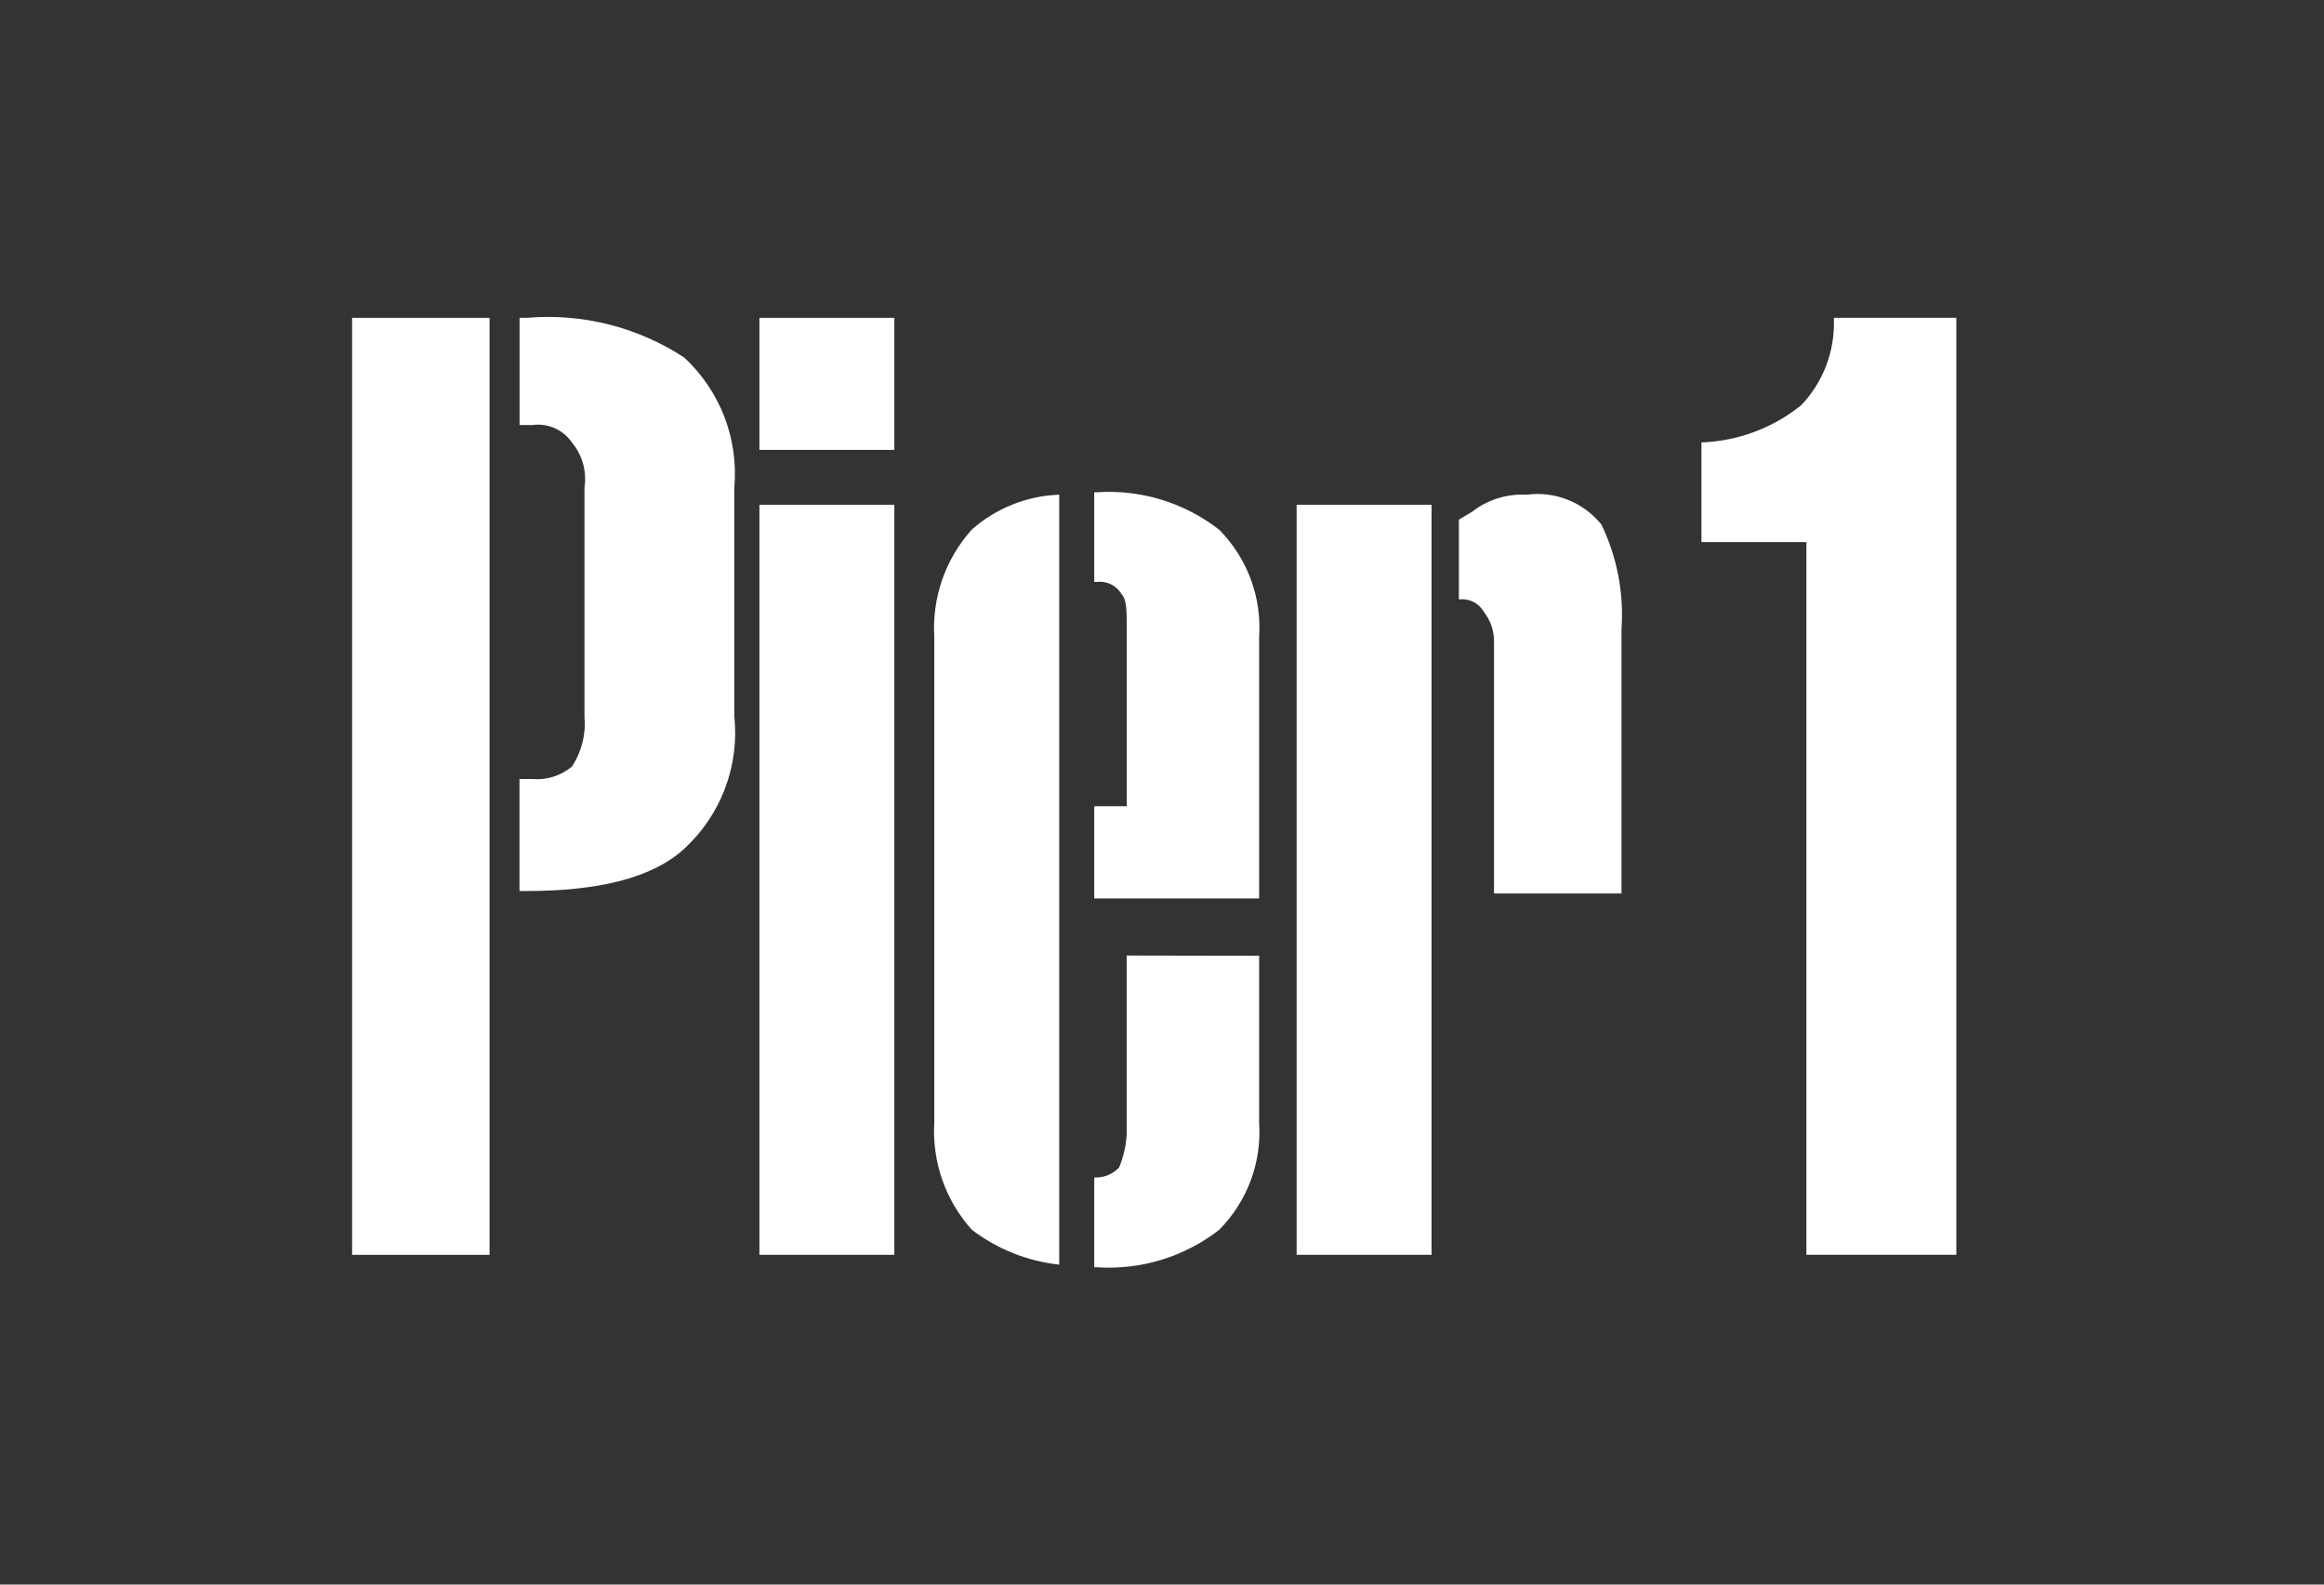
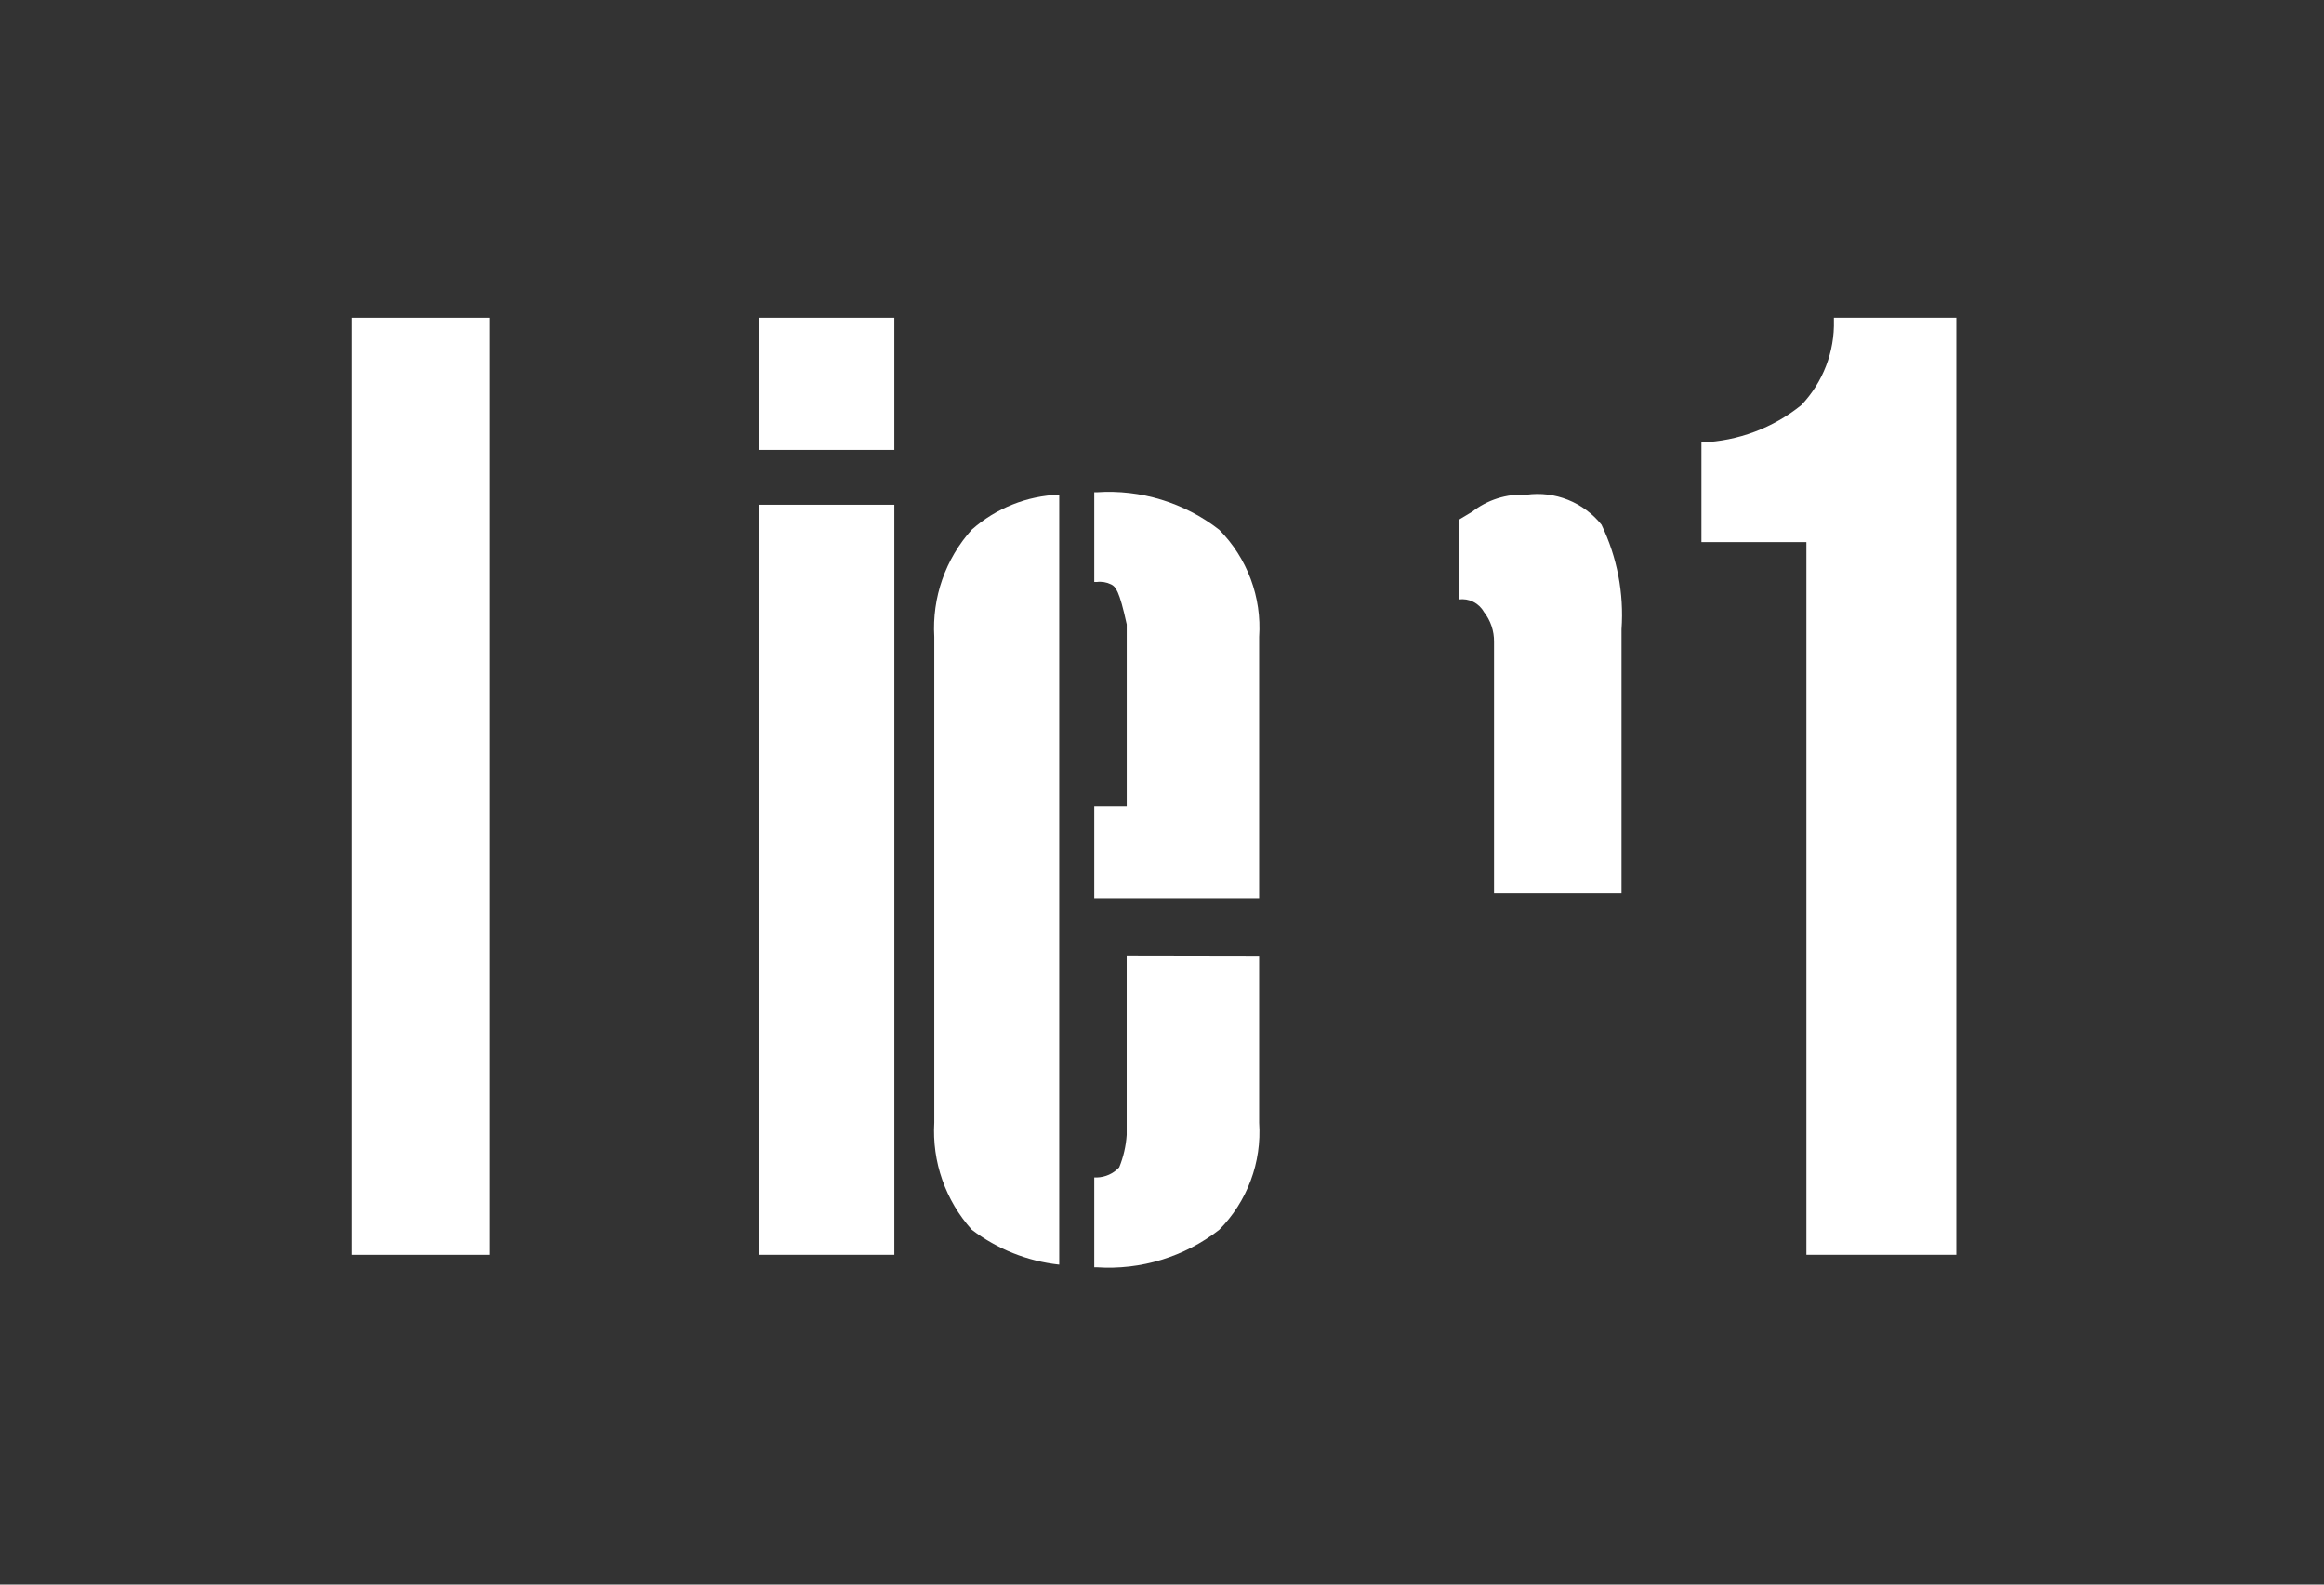
<svg xmlns="http://www.w3.org/2000/svg" width="132" height="90" viewBox="0 0 132 90" fill="none">
  <rect x="0" y="0" width="132" height="90" fill="#333333" stroke="none" />
  <path fill-rule="evenodd" clip-rule="evenodd" d="M111.117 18.052V71.271H102.601V30.791H96.639V25.129C98.713 25.055 100.706 24.309 102.317 23.005C103.546 21.708 104.21 19.978 104.163 18.194V18.052H111.117Z" fill="white" />
-   <path fill-rule="evenodd" clip-rule="evenodd" d="M62.294 33.054H62.152V27.96H62.294C64.795 27.791 67.271 28.548 69.248 30.086C70.037 30.883 70.647 31.837 71.039 32.887C71.43 33.937 71.593 35.057 71.517 36.174V51.031H62.152V45.793H63.996V35.461C63.996 34.753 63.996 34.045 63.712 33.762C63.573 33.516 63.363 33.317 63.11 33.191C62.857 33.065 62.572 33.017 62.292 33.054H62.294Z" fill="white" />
+   <path fill-rule="evenodd" clip-rule="evenodd" d="M62.294 33.054H62.152V27.96H62.294C64.795 27.791 67.271 28.548 69.248 30.086C70.037 30.883 70.647 31.837 71.039 32.887C71.43 33.937 71.593 35.057 71.517 36.174V51.031H62.152V45.793H63.996V35.461C63.573 33.516 63.363 33.317 63.11 33.191C62.857 33.065 62.572 33.017 62.292 33.054H62.294Z" fill="white" />
  <path fill-rule="evenodd" clip-rule="evenodd" d="M60.163 71.828C58.357 71.633 56.638 70.947 55.196 69.845C54.455 69.021 53.886 68.058 53.52 67.013C53.155 65.968 53.001 64.862 53.066 63.757V36.168C53.001 35.063 53.155 33.956 53.52 32.911C53.886 31.866 54.455 30.904 55.196 30.08C56.57 28.863 58.327 28.162 60.163 28.097V71.828Z" fill="white" />
  <path fill-rule="evenodd" clip-rule="evenodd" d="M83.583 29.091C84.466 28.388 85.577 28.035 86.705 28.1C87.501 27.991 88.312 28.091 89.058 28.389C89.804 28.687 90.46 29.173 90.962 29.799C91.852 31.649 92.244 33.698 92.099 35.744V50.747H84.858V36.452C84.867 35.837 84.663 35.237 84.281 34.753C84.143 34.507 83.933 34.309 83.681 34.182C83.428 34.056 83.143 34.008 82.862 34.045V29.515L83.573 29.091H83.583Z" fill="white" />
-   <path fill-rule="evenodd" clip-rule="evenodd" d="M73.646 28.668H81.31V71.27H73.646V28.668Z" fill="white" />
  <path fill-rule="evenodd" clip-rule="evenodd" d="M71.517 54.285V63.763C71.593 64.88 71.43 66.001 71.039 67.05C70.647 68.1 70.037 69.055 69.248 69.851C67.271 71.389 64.795 72.145 62.294 71.977H62.152V66.878H62.294C62.534 66.872 62.771 66.818 62.99 66.719C63.209 66.62 63.406 66.479 63.569 66.303C63.809 65.716 63.952 65.096 63.994 64.464V54.272L71.517 54.285Z" fill="white" />
  <path fill-rule="evenodd" clip-rule="evenodd" d="M20 18.052H27.806V71.271H20V18.052Z" fill="white" />
-   <path fill-rule="evenodd" clip-rule="evenodd" d="M29.51 24.138V18.051H29.932C33.082 17.782 36.232 18.579 38.872 20.315C39.874 21.247 40.65 22.394 41.142 23.669C41.633 24.944 41.828 26.314 41.71 27.675V40.699C41.854 42.083 41.673 43.482 41.18 44.784C40.687 46.086 39.897 47.255 38.872 48.2C37.032 49.895 33.908 50.607 29.932 50.607H29.506V44.246H30.216C30.623 44.284 31.034 44.24 31.424 44.118C31.815 43.996 32.177 43.798 32.489 43.535C33.038 42.697 33.288 41.7 33.198 40.703V27.682C33.266 27.232 33.238 26.773 33.116 26.334C32.993 25.896 32.78 25.488 32.489 25.137C32.242 24.776 31.898 24.492 31.497 24.316C31.096 24.14 30.653 24.081 30.22 24.143L29.51 24.138Z" fill="white" />
  <path fill-rule="evenodd" clip-rule="evenodd" d="M43.134 18.052H50.797V25.552H43.134V18.052Z" fill="white" />
  <path fill-rule="evenodd" clip-rule="evenodd" d="M43.134 28.668H50.797V71.27H43.134V28.668Z" fill="white" />
</svg>